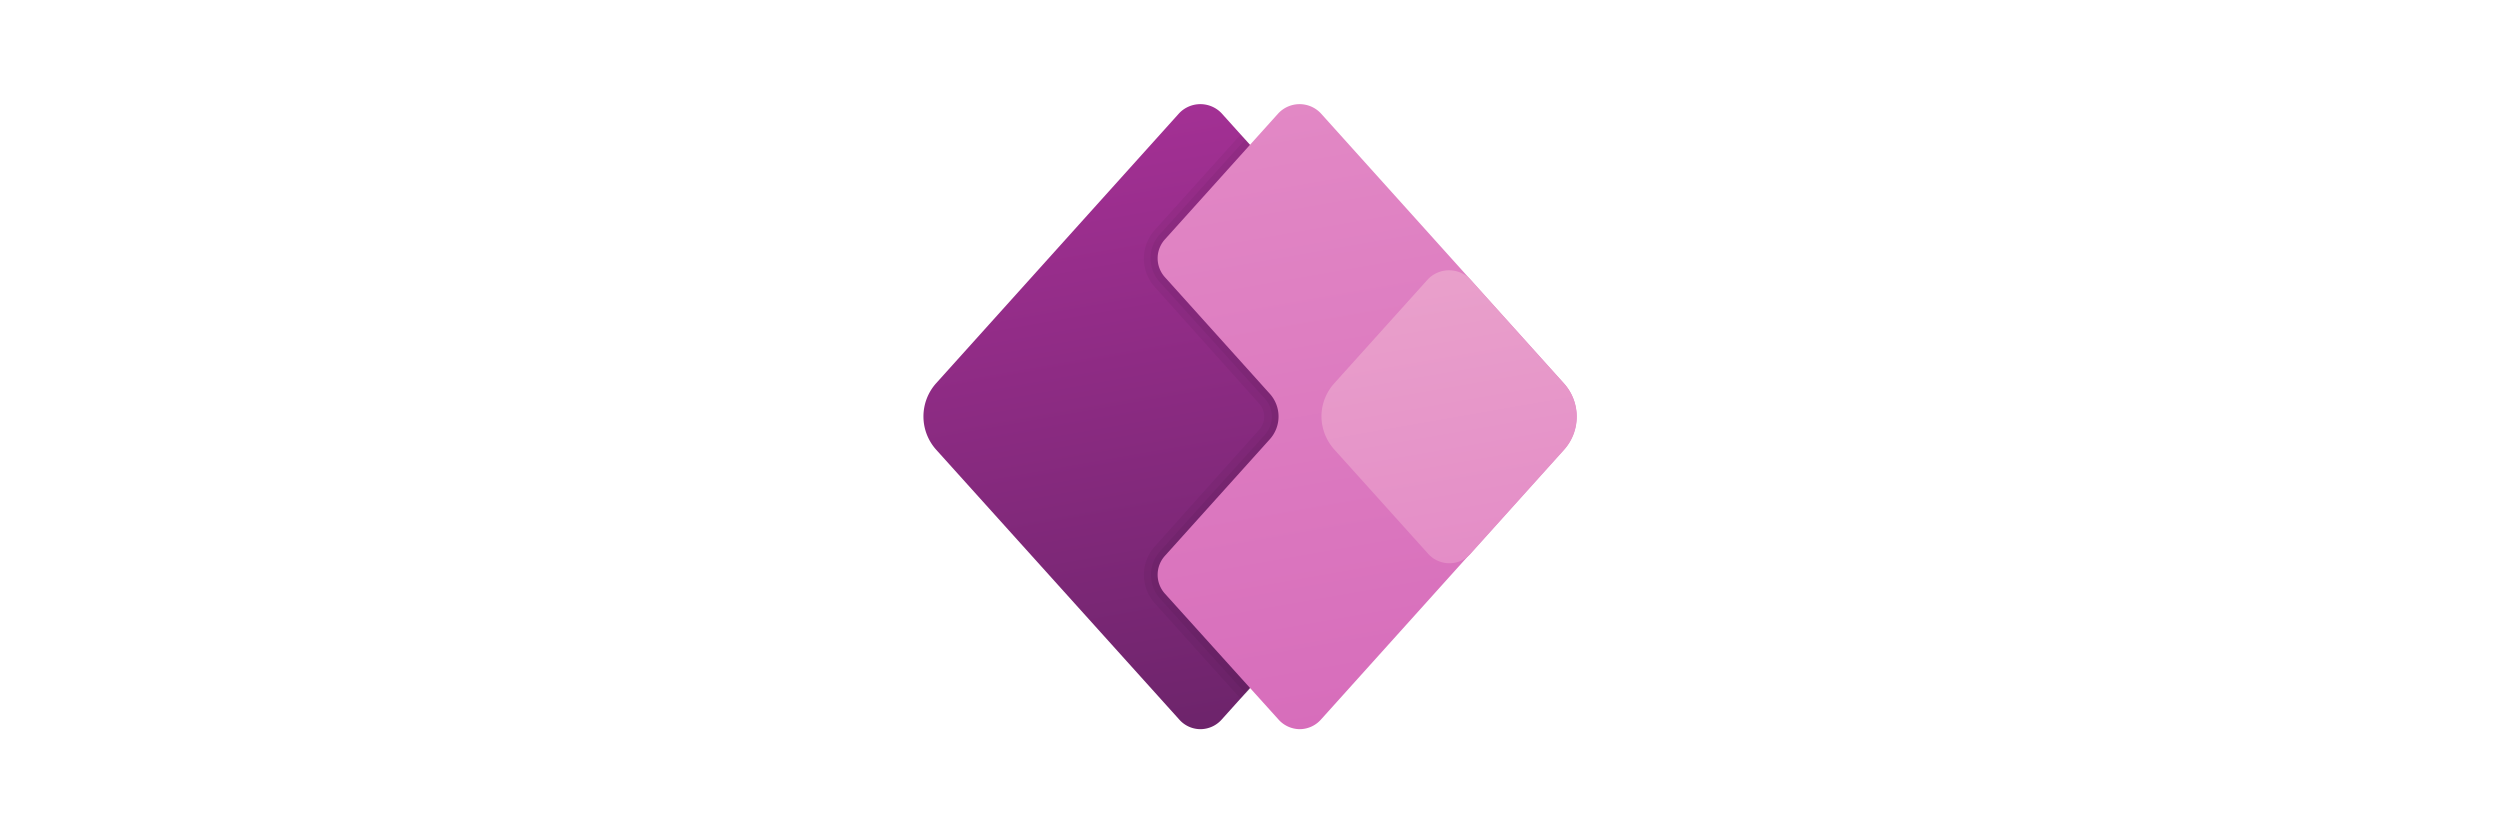
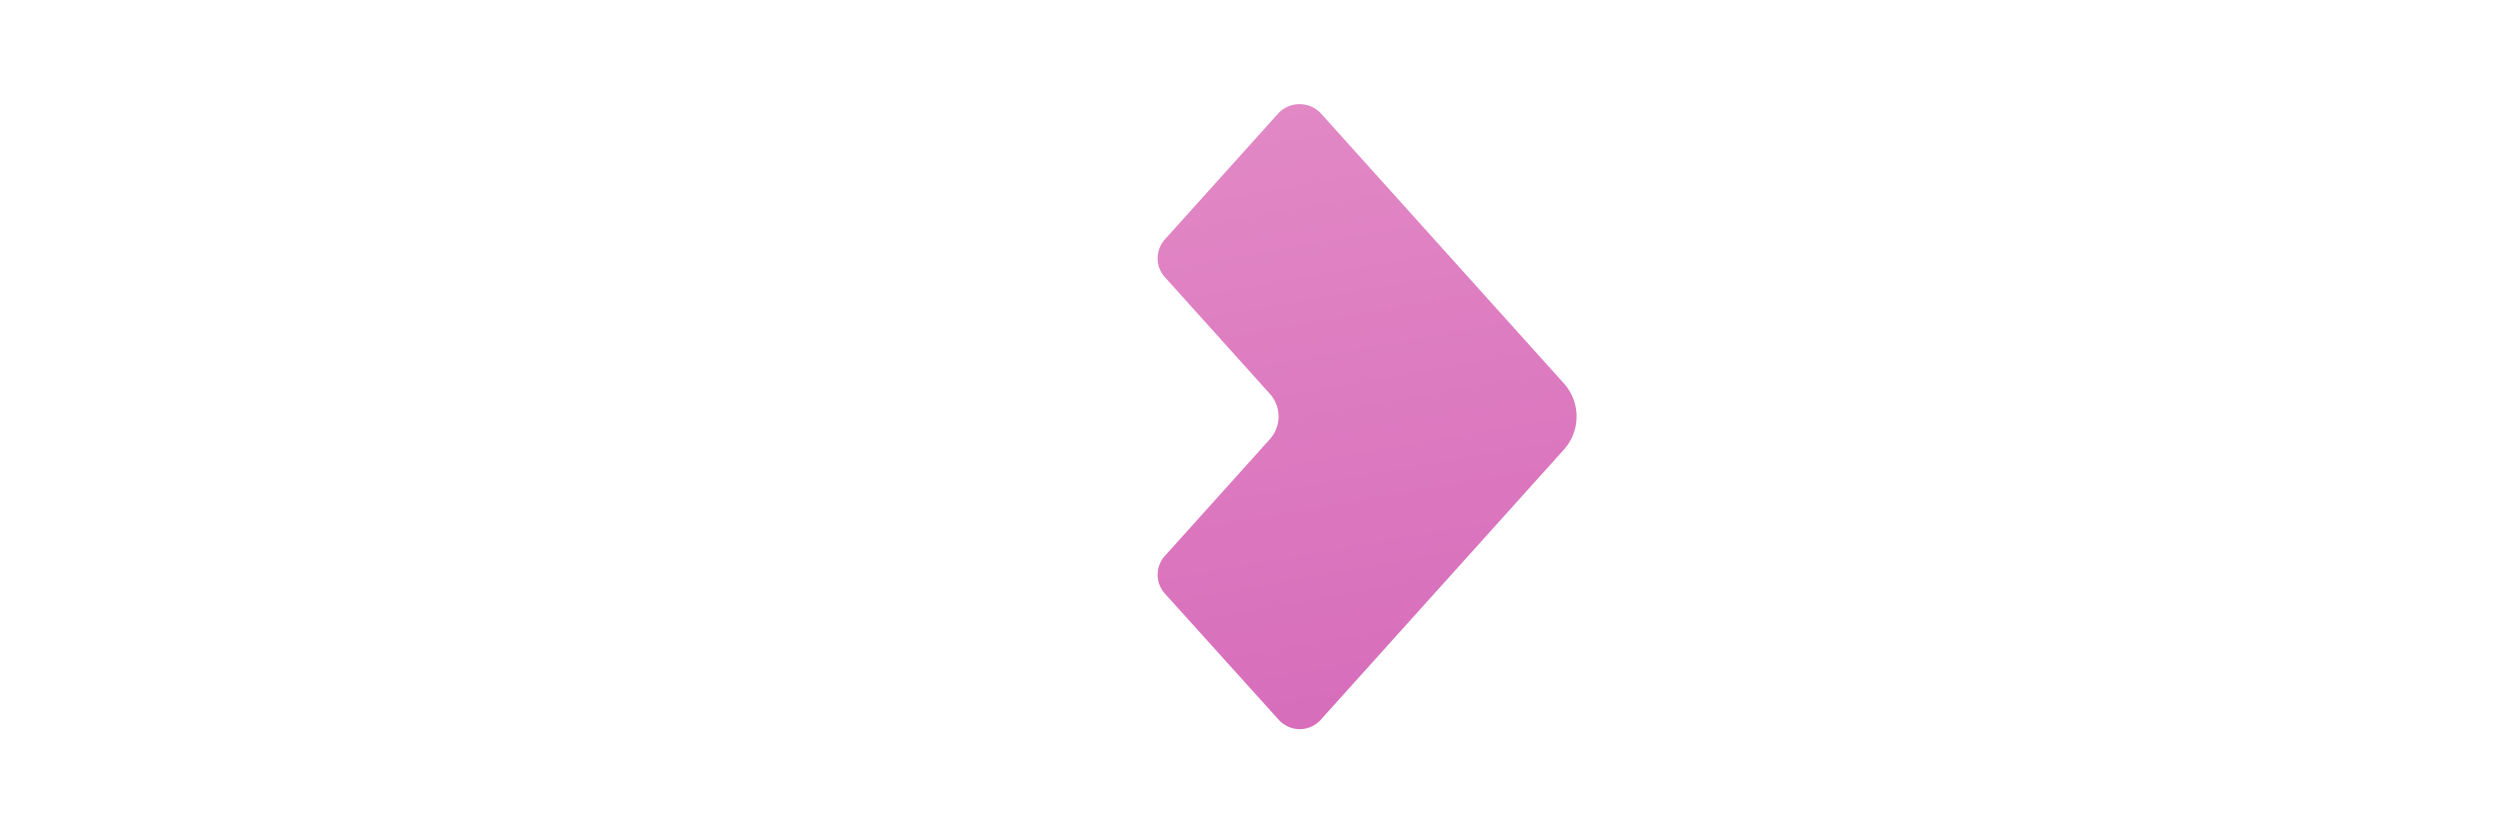
<svg xmlns="http://www.w3.org/2000/svg" viewBox="0 0 240 80">
  <defs>
    <style>.cls-1{opacity:0;}.cls-2{fill:#fff;}.cls-3{fill:url(#Nepojmenovaný_přechod_4);}.cls-4{isolation:isolate;opacity:0.05;}.cls-5{fill:url(#Nepojmenovaný_přechod_2);}.cls-6{fill:url(#Nepojmenovaný_přechod_3);}</style>
    <linearGradient id="Nepojmenovaný_přechod_4" x1="-185.18" y1="79.03" x2="-183.12" y2="67.37" gradientTransform="matrix(5, 0, 0, -5, 1036, 406)" gradientUnits="userSpaceOnUse">
      <stop offset="0" stop-color="#a33094" />
      <stop offset="1" stop-color="#6d246b" />
    </linearGradient>
    <linearGradient id="Nepojmenovaný_přechod_2" x1="-182.27" y1="79.2" x2="-180.22" y2="67.55" gradientTransform="matrix(5, 0, 0, -5, 1036, 406)" gradientUnits="userSpaceOnUse">
      <stop offset="0" stop-color="#e288c5" />
      <stop offset="1" stop-color="#d76dbb" />
    </linearGradient>
    <linearGradient id="Nepojmenovaný_přechod_3" x1="-179.86" y1="75.94" x2="-178.9" y2="70.46" gradientTransform="matrix(5, 0, 0, -5, 1036, 406)" gradientUnits="userSpaceOnUse">
      <stop offset="0.01" stop-color="#e9a0cb" />
      <stop offset="1" stop-color="#e48dc7" />
    </linearGradient>
  </defs>
  <g id="Vrstva_2" data-name="Vrstva 2" class="cls-1">
    <rect class="cls-2" width="240" height="80" />
  </g>
  <g id="Vrstva_1" data-name="Vrstva 1">
-     <path class="cls-3" d="M115.23,70a2.72,2.72,0,0,1-2-.9L89.88,43.18a4.78,4.78,0,0,1,0-6.4l23.33-25.92a2.81,2.81,0,0,1,4.05,0l23.33,25.92h0a4.75,4.75,0,0,1,0,6.38L117.26,69.1A2.74,2.74,0,0,1,115.23,70Z" />
-     <path class="cls-4" d="M141.82,40a4.72,4.72,0,0,1-1.23,3.19l-21,23.41-.47.5-8.25-9.17a4.09,4.09,0,0,1,0-5.49l10-11.17a1.88,1.88,0,0,0,0-2.54l-10-11.17a4.09,4.09,0,0,1,0-5.49l8.25-9.17.47.51,21,23.4A4.72,4.72,0,0,1,141.82,40Z" />
-     <path class="cls-4" d="M141.82,40a4.72,4.72,0,0,1-1.23,3.19l-21,23.41-8.22-9.13a3.4,3.4,0,0,1,0-4.56l10.06-11.18a2.58,2.58,0,0,0,0-3.46L111.33,27.07a3.4,3.4,0,0,1,0-4.56l8.22-9.12,21,23.4A4.72,4.72,0,0,1,141.82,40Z" />
    <path class="cls-5" d="M124.76,70h0a2.76,2.76,0,0,1-2-.9L111.84,57a2.71,2.71,0,0,1,0-3.65L121.9,42.17a3.26,3.26,0,0,0,0-4.37L111.84,26.62a2.71,2.71,0,0,1,0-3.65l10.89-12.1a2.8,2.8,0,0,1,4.06,0l23.33,25.92h0a4.76,4.76,0,0,1,0,6.39L126.79,69.1A2.74,2.74,0,0,1,124.76,70Z" />
-     <path class="cls-6" d="M139.1,54.07a2.73,2.73,0,0,1-2-.91l-9-10A4.81,4.81,0,0,1,126.86,40a4.76,4.76,0,0,1,1.22-3.19l9-10a2.82,2.82,0,0,1,4.06,0l9,10a4.76,4.76,0,0,1,0,6.39l-9,10A2.71,2.71,0,0,1,139.1,54.07Z" />
  </g>
</svg>